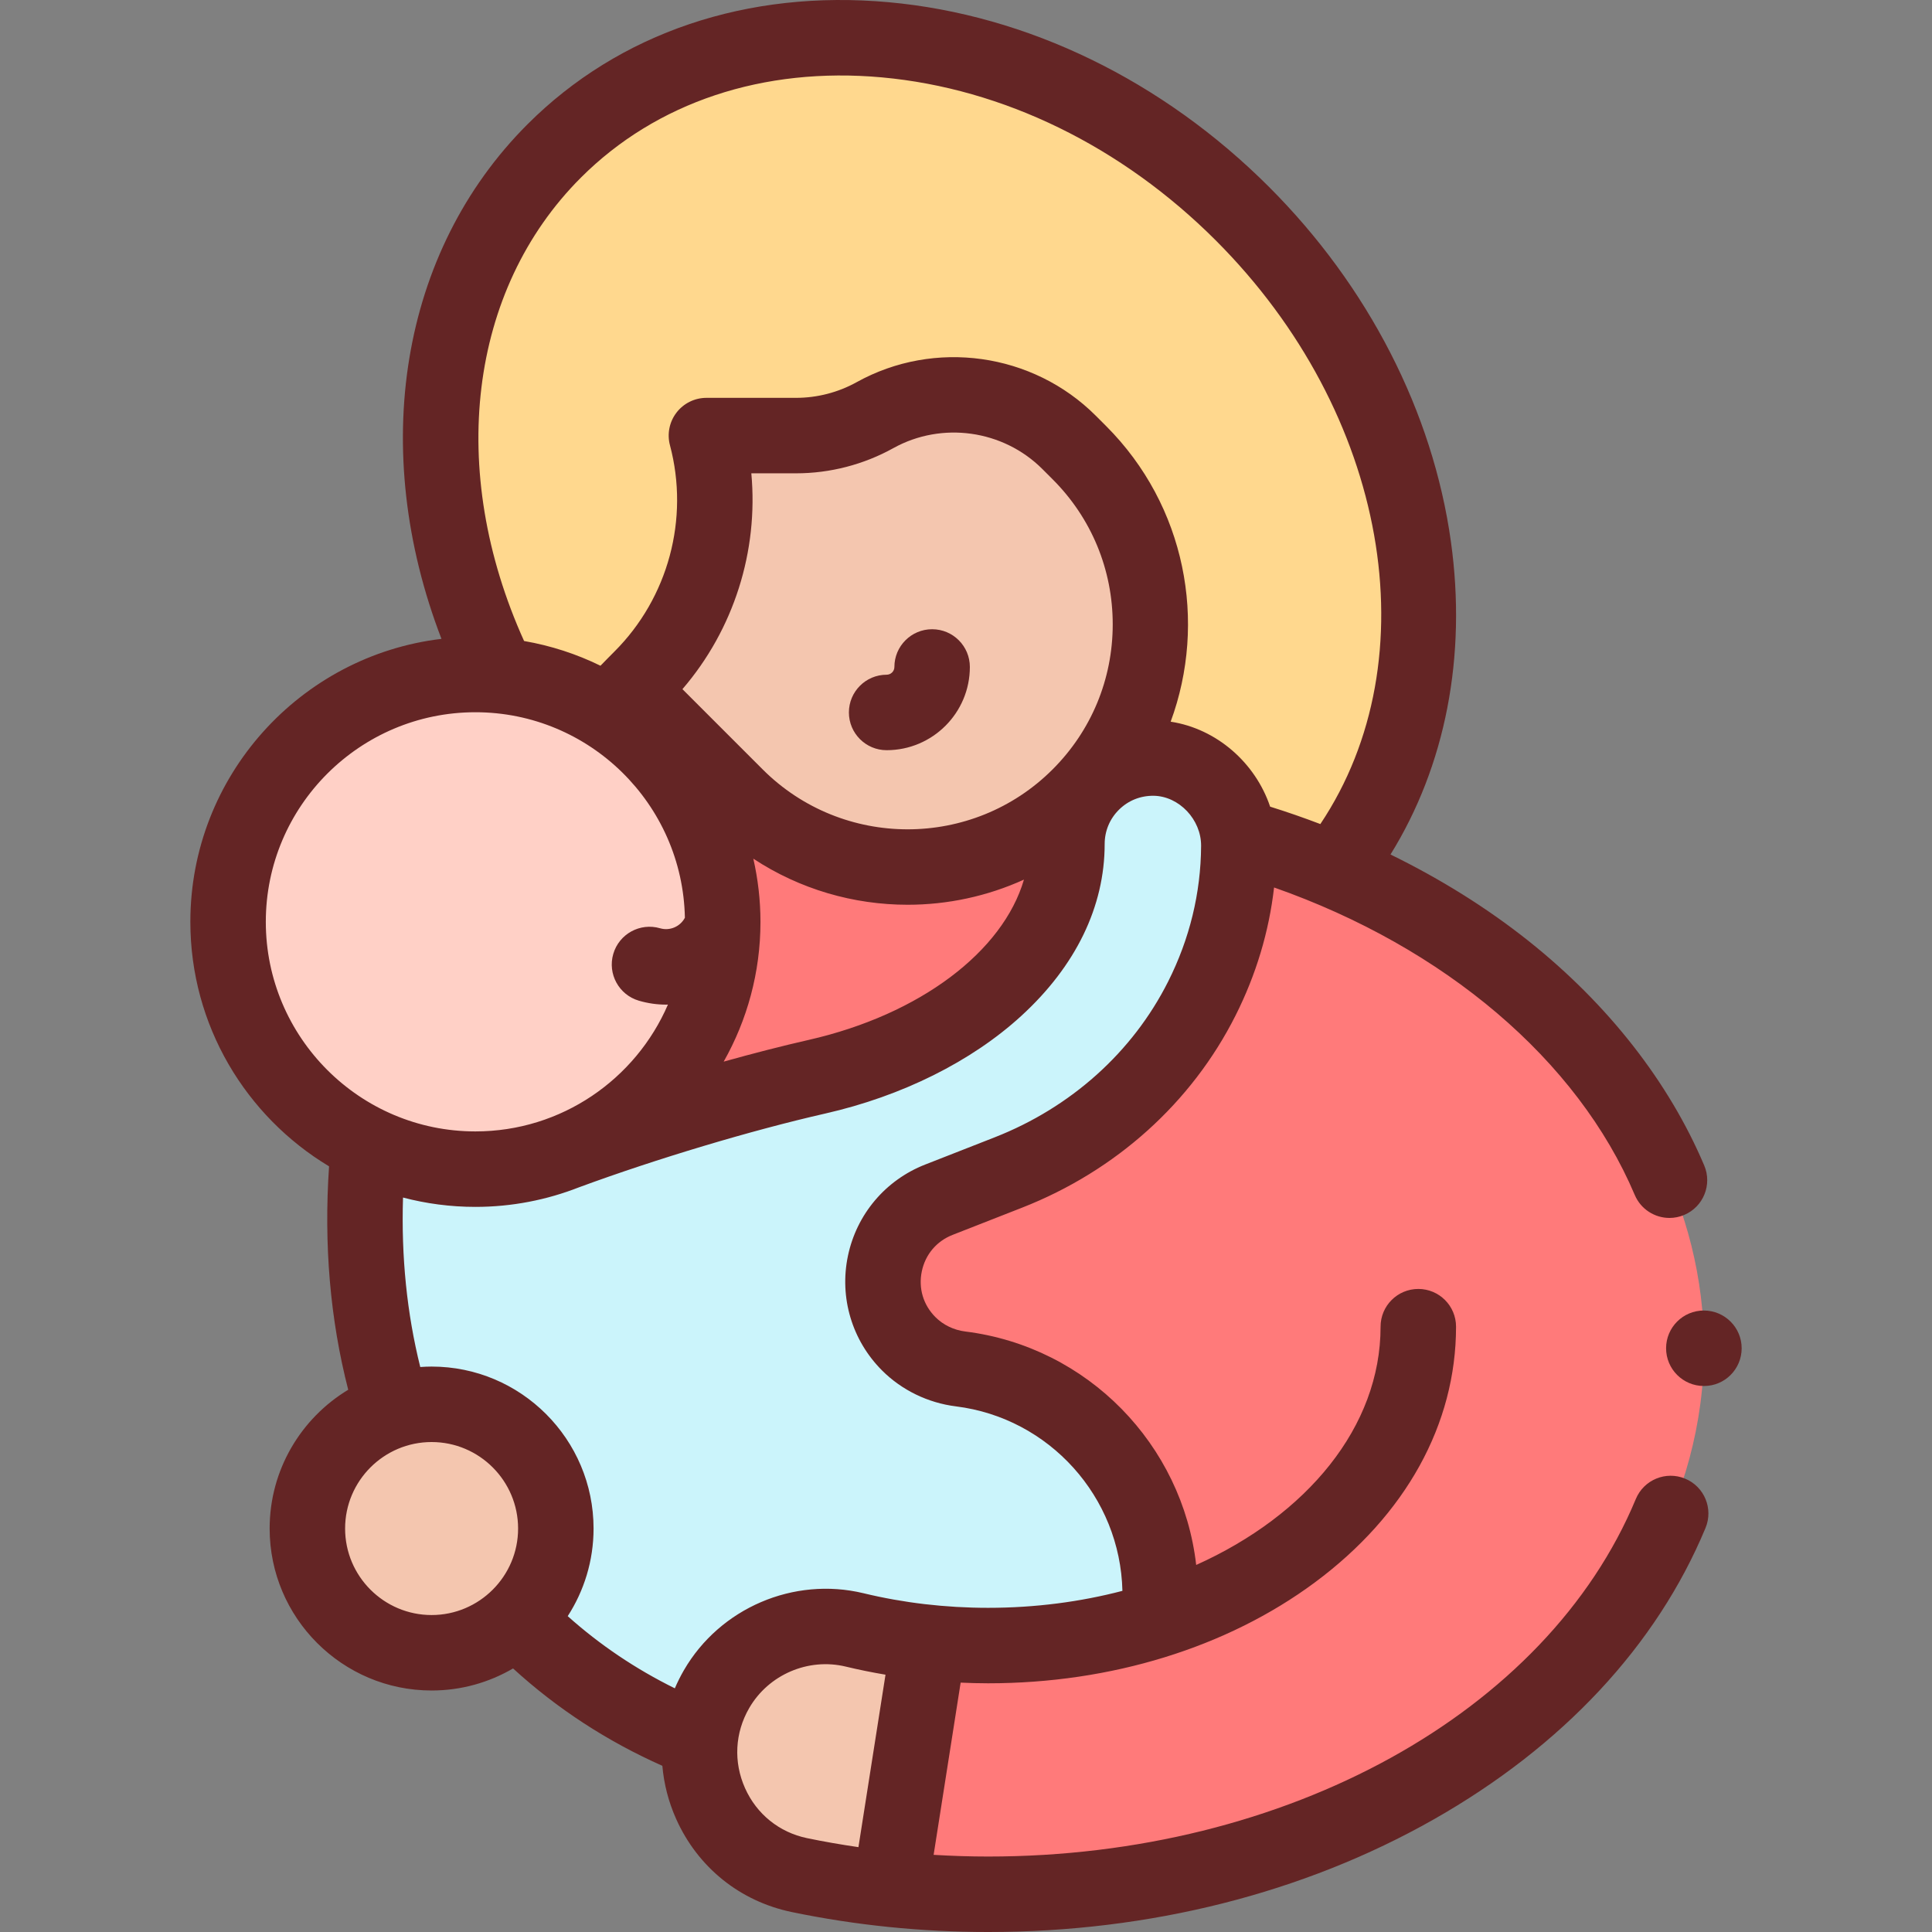
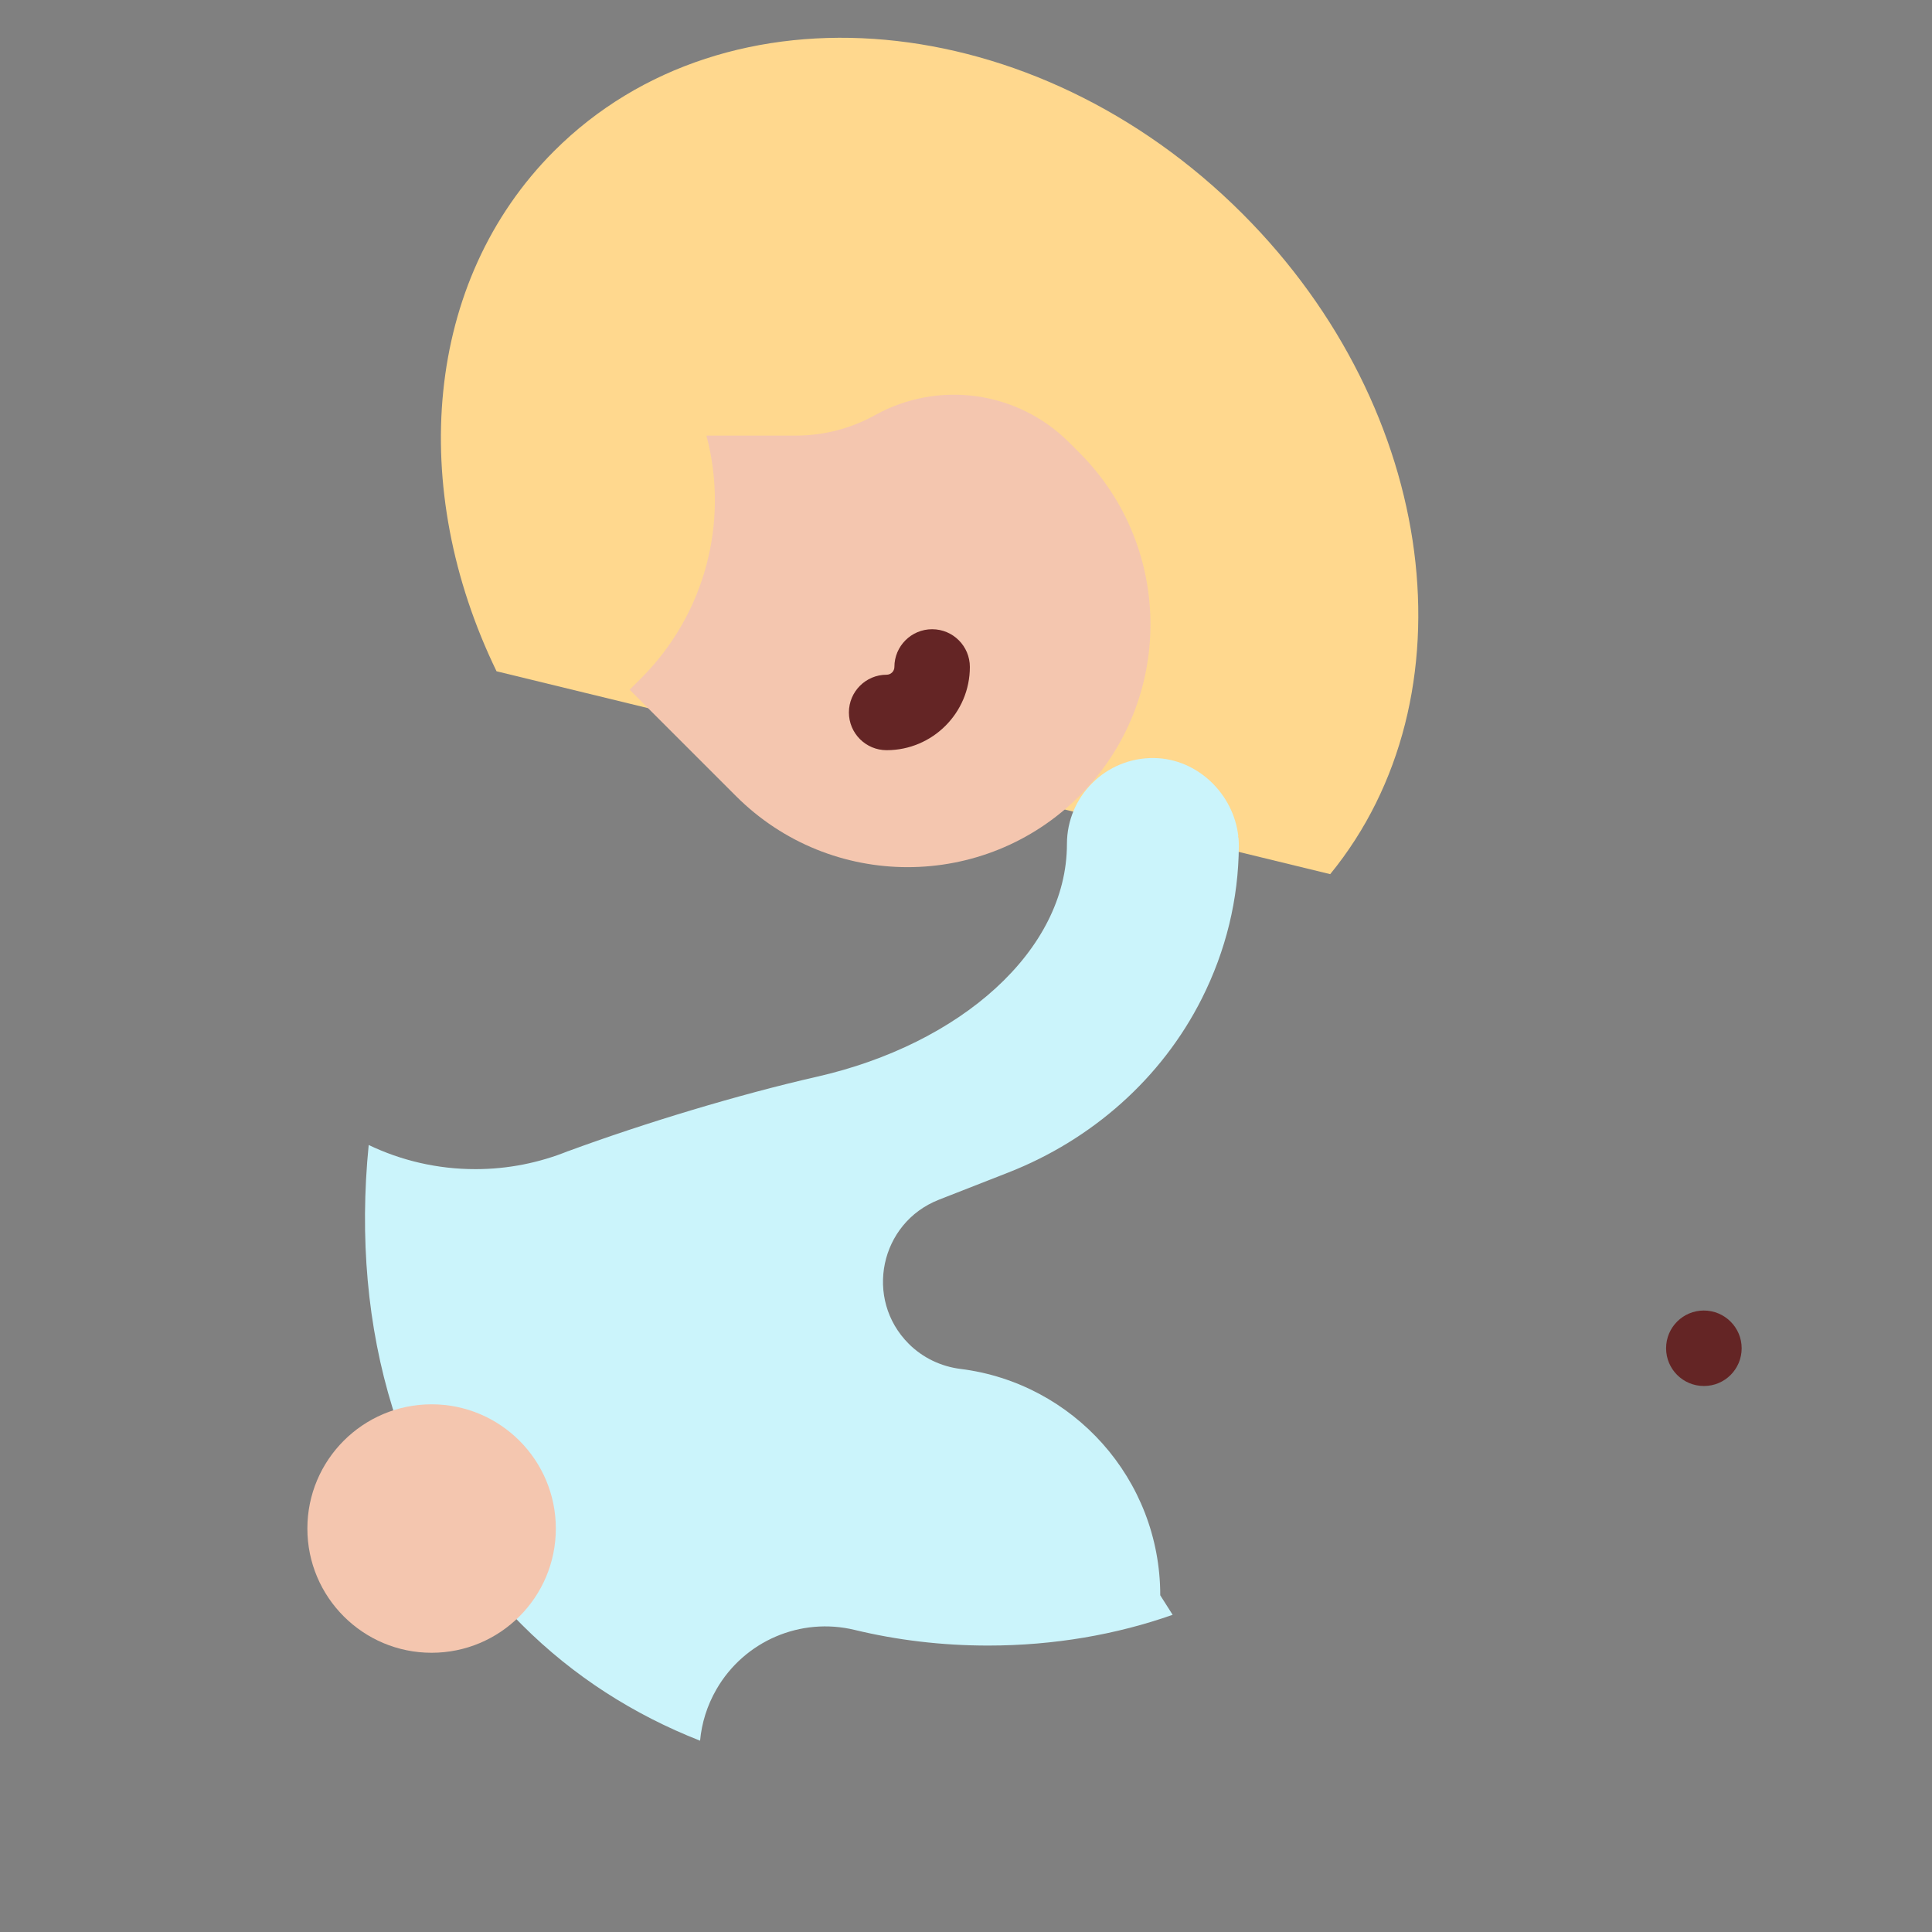
<svg xmlns="http://www.w3.org/2000/svg" version="1.1" width="512" height="512" x="0" y="0" viewBox="0 0 512.01 512.01" style="enable-background:new 0 0 512 512" xml:space="preserve" class="">
  <rect x="0" y="0" width="512.01" height="512.01" fill="#808080" stroke="none" />
  <g>
    <g id="XMLID_235_">
      <g id="XMLID_205_">
        <g id="XMLID_1826_">
          <path id="XMLID_1883_" d="m131.59 177.897c-23.518-48.475-19.243-103.367 15.265-137.876 45.784-45.784 127.448-38.349 182.403 16.606 52.119 52.119 61.495 128.263 23.268 175.038z" fill="#ffd88e" data-original="#ffd88e" style="" />
        </g>
        <g id="XMLID_1823_">
-           <path id="XMLID_1882_" d="m283.329 213.521-149.985-12.63c-49.317 81.015-49.965 174.761 4.992 229.718 13.613 13.613 29.607 23.811 47.197 30.706-1.465 16.118 9.08 32.029 26.315 35.613 15.937 3.314 32.708 5.082 50.022 5.082 104.781 0 189.723-64.785 189.723-144.702 0-74.383-73.586-135.658-168.264-143.787z" fill="#ff7a7a" data-original="#ff7a7a" style="" />
-         </g>
+           </g>
        <g id="XMLID_1822_">
-           <path d="m189.898 447.647c-11.355 19.616-.241 44.667 21.95 49.281 7.819 1.626 15.841 2.874 24.027 3.73l9.831-65.4-.027-.019c-6.591-.695-13.006-1.792-19.183-3.285-14.326-3.463-29.215 2.938-36.598 15.693z" fill="#f4c6af" data-original="#f4c6af" style="" />
-         </g>
+           </g>
        <g id="XMLID_1821_">
          <path id="XMLID_1829_" d="m248.819 317.945 18.394-7.205c22.105-8.659 40.61-24.887 51.284-46.093 6.364-12.643 9.728-26.284 9.814-40.417.005-.727-.029-1.448-.094-2.162l-.152-.413c.037.011.074.022.112.033-1.214-11.255-10.812-20.629-22.305-20.796-12.736-.185-23.118 10.083-23.118 22.777 0 28.282-28.252 53.038-66.224 61.672-20.783 4.726-45.949 12.361-65.92 19.718l-.003-.016c-7.603 3.084-15.909 4.798-24.619 4.798-10.127 0-19.717-2.3-28.279-6.401-4.854 48.836 8.209 94.75 40.626 127.167 13.613 13.613 29.607 23.811 47.197 30.706.421-4.635 1.829-9.287 4.365-13.668 7.383-12.755 22.272-19.156 36.597-15.693 11.136 2.692 23.026 4.147 35.374 4.147 17.502 0 34.081-2.927 48.9-8.152l-3.285-5.168c0-30.832-23.081-56.274-52.907-59.989-5.194-.647-10.04-2.957-13.741-6.658-11.882-11.883-7.666-32.056 7.984-38.187z" fill="#cbf4fb" data-original="#cbf4fb" style="" />
        </g>
        <g id="XMLID_1819_">
          <path d="m166.859 182.783 3.032-3.026c16.841-16.811 23.443-41.325 17.322-64.32h23.752c7.323 0 14.525-1.864 20.928-5.417 16.833-9.34 37.817-6.395 51.429 7.217l2.72 2.72c25.13 25.13 25.13 65.874 0 91.004-25.13 25.13-65.874 25.13-91.004 0z" fill="#f4c6af" data-original="#f4c6af" style="" />
        </g>
        <g id="XMLID_1810_">
-           <circle cx="125.988" cy="244.299" fill="#ffd0c6" r="65.544" data-original="#ffd0c6" style="" class="" />
-         </g>
+           </g>
        <g id="XMLID_295_">
          <circle cx="114.381" cy="405.087" fill="#f4c6af" r="32.923" data-original="#f4c6af" style="" />
        </g>
      </g>
      <g id="XMLID_43_">
        <path id="XMLID_46_" d="m247.029 166.755c-5.522 0-10 4.478-10 10 0 1.134-.922 2.056-2.056 2.056-5.522 0-10 4.478-10 10s4.478 10 10 10c12.161 0 22.056-9.895 22.056-22.056 0-5.522-4.477-10-10-10z" fill="#642525" data-original="#000000" style="" class="" />
        <g id="XMLID_80_">
-           <path id="XMLID_1818_" d="m446.59 391.866c-5.104-2.123-10.953.295-13.073 5.394-23.566 56.674-92.546 94.751-171.647 94.751-4.833 0-9.649-.162-14.445-.449l7.162-45.638c2.42.106 4.847.177 7.283.177 32.582 0 63.326-9.489 86.569-26.719 24.141-17.896 37.436-41.971 37.436-67.791 0-5.522-4.478-10-10-10s-10 4.478-10 10c0 26.585-19.539 49.958-48.865 63.148-3.654-31.883-28.729-57.825-61.194-61.871-3.021-.375-5.827-1.727-7.906-3.806-3.233-3.234-4.552-7.656-3.616-12.134s3.915-8.003 8.175-9.671l18.393-7.205c24.856-9.737 44.946-27.816 56.568-50.908 5.452-10.831 8.869-22.211 10.219-33.949 45.174 15.867 80.421 45.694 95.581 81.476 1.615 3.812 5.317 6.102 9.213 6.102 1.301 0 2.623-.256 3.896-.795 5.085-2.155 7.461-8.024 5.307-13.109-9.389-22.157-25.49-42.733-46.565-59.503-10.951-8.714-23.286-16.411-36.577-22.912 14.573-23.509 20.244-52.51 16.008-82.919-4.781-34.314-21.893-67.69-48.182-93.979-28.23-28.229-64.029-45.62-100.806-48.968-37.456-3.41-71.461 8.082-95.74 32.361-33.75 33.75-42.125 86.096-22.792 136.359-37.427 4.464-66.548 36.381-66.548 74.991 0 27.484 14.758 51.58 36.761 64.799-1.416 20.74.287 40.597 5.075 59.208-12.467 7.519-20.823 21.192-20.823 36.781 0 23.668 19.255 42.923 42.923 42.923 7.867 0 15.24-2.137 21.586-5.846 11.631 10.635 24.893 19.286 39.565 25.803.413 4.776 1.619 9.529 3.659 14.091 5.733 12.818 16.894 21.808 30.621 24.662 16.887 3.511 34.401 5.291 52.057 5.291 42.832 0 83.648-10.311 118.038-29.815 34.204-19.4 59.127-46.115 72.076-77.256 2.122-5.101-.293-10.954-5.392-13.074zm-292.663-344.774c20.007-20.007 48.341-29.443 79.784-26.587 32.127 2.925 63.548 18.264 88.476 43.192 45.701 45.699 56.985 110.953 27.727 154.692-4.366-1.664-8.805-3.207-13.309-4.614-3.913-11.629-14.162-20.648-26.359-22.518 9.72-26.387 4.023-57.217-17.131-78.372l-2.721-2.721c-16.679-16.677-42.73-20.332-63.354-8.89-4.905 2.723-10.464 4.161-16.075 4.161h-23.752c-3.106 0-6.036 1.443-7.929 3.906s-2.534 5.665-1.734 8.666c5.186 19.48-.455 40.429-14.723 54.67 0 0-3.484 3.501-3.692 3.753-6.307-3.093-13.108-5.32-20.247-6.554-20.441-45.201-14.707-93.039 15.039-122.784zm45.713 180.466c12.357 8.143 26.628 12.216 40.899 12.216 10.532 0 21.06-2.228 30.822-6.663-5.559 19.019-27.459 35.752-57.047 42.481-6.998 1.591-14.648 3.555-22.528 5.757 6.194-10.956 9.748-23.592 9.748-37.05-.001-5.754-.669-11.352-1.894-16.741zm2.468-23.668-21.253-21.253c13.623-15.819 20.166-36.582 18.258-57.2h11.851c8.998 0 17.912-2.308 25.78-6.673 12.86-7.138 29.106-4.856 39.506 5.544l2.721 2.721c10.266 10.265 15.919 23.913 15.919 38.431s-5.653 28.166-15.919 38.431c-21.19 21.191-55.671 21.191-76.863-.001zm-131.664 40.409c0-30.628 24.917-55.545 55.544-55.545 30.266 0 54.938 24.335 55.518 54.464-1.223 2.326-3.959 3.553-6.571 2.788-5.301-1.546-10.854 1.491-12.405 6.792-1.55 5.301 1.491 10.854 6.792 12.405 2.385.696 4.814 1.042 7.23 1.042.153 0 .306-.012.459-.014-8.522 19.75-28.181 33.612-51.022 33.612-30.628 0-55.545-24.917-55.545-55.544zm43.937 183.711c-12.64 0-22.923-10.283-22.923-22.923 0-12.641 10.283-22.924 22.923-22.924s22.923 10.283 22.923 22.924c0 12.64-10.284 22.923-22.923 22.923zm66.862 14.627c-.906 1.565-1.704 3.167-2.401 4.795-10.385-5.124-19.888-11.522-28.388-19.127 4.327-6.699 6.85-14.667 6.85-23.218 0-23.668-19.255-42.924-42.923-42.924-1.011 0-2.011.048-3.006.117-3.536-14.171-5.062-29.21-4.568-44.912 6.128 1.61 12.555 2.475 19.181 2.475 9.701 0 18.97-1.858 27.499-5.204 20.43-7.525 45.704-15.099 65.261-19.545 20.284-4.612 38.71-13.79 51.883-25.841 14.474-13.239 22.123-29.002 22.123-45.582 0-3.449 1.353-6.683 3.81-9.104 2.455-2.42 5.664-3.707 9.163-3.675 6.747.098 12.627 6.302 12.584 13.277-.076 12.497-3.019 24.603-8.747 35.981-9.403 18.683-25.739 33.342-45.999 41.277l-18.393 7.205c-10.502 4.114-18.15 13.162-20.457 24.203-2.308 11.04 1.077 22.393 9.051 30.366 5.21 5.21 12.162 8.588 19.577 9.511 24.775 3.087 43.539 24 44.115 48.891-11.108 2.907-23.094 4.495-35.589 4.495-11.297 0-22.408-1.301-33.024-3.866-18.485-4.466-38.061 3.923-47.602 20.405zm46.257 46.886c-4.58-.667-9.125-1.452-13.616-2.385-7.365-1.531-13.354-6.358-16.435-13.245-3.1-6.931-2.697-14.671 1.103-21.235 5.134-8.869 15.657-13.382 25.595-10.983 3.466.838 6.98 1.544 10.526 2.145z" fill="#642525" data-original="#000000" style="" class="" />
-           <path id="XMLID_1867_" d="m153.487 314.639c-.144.053.145-.046 0 0z" fill="#642525" data-original="#000000" style="" class="" />
-         </g>
+           </g>
        <path id="XMLID_1869_" d="m451.54 347.308c-5.522 0-10 4.478-10 10s4.478 10 10 10h.053c5.522 0 9.974-4.478 9.974-10s-4.505-10-10.027-10z" fill="#642525" data-original="#000000" style="" class="" />
      </g>
    </g>
  </g>
</svg>